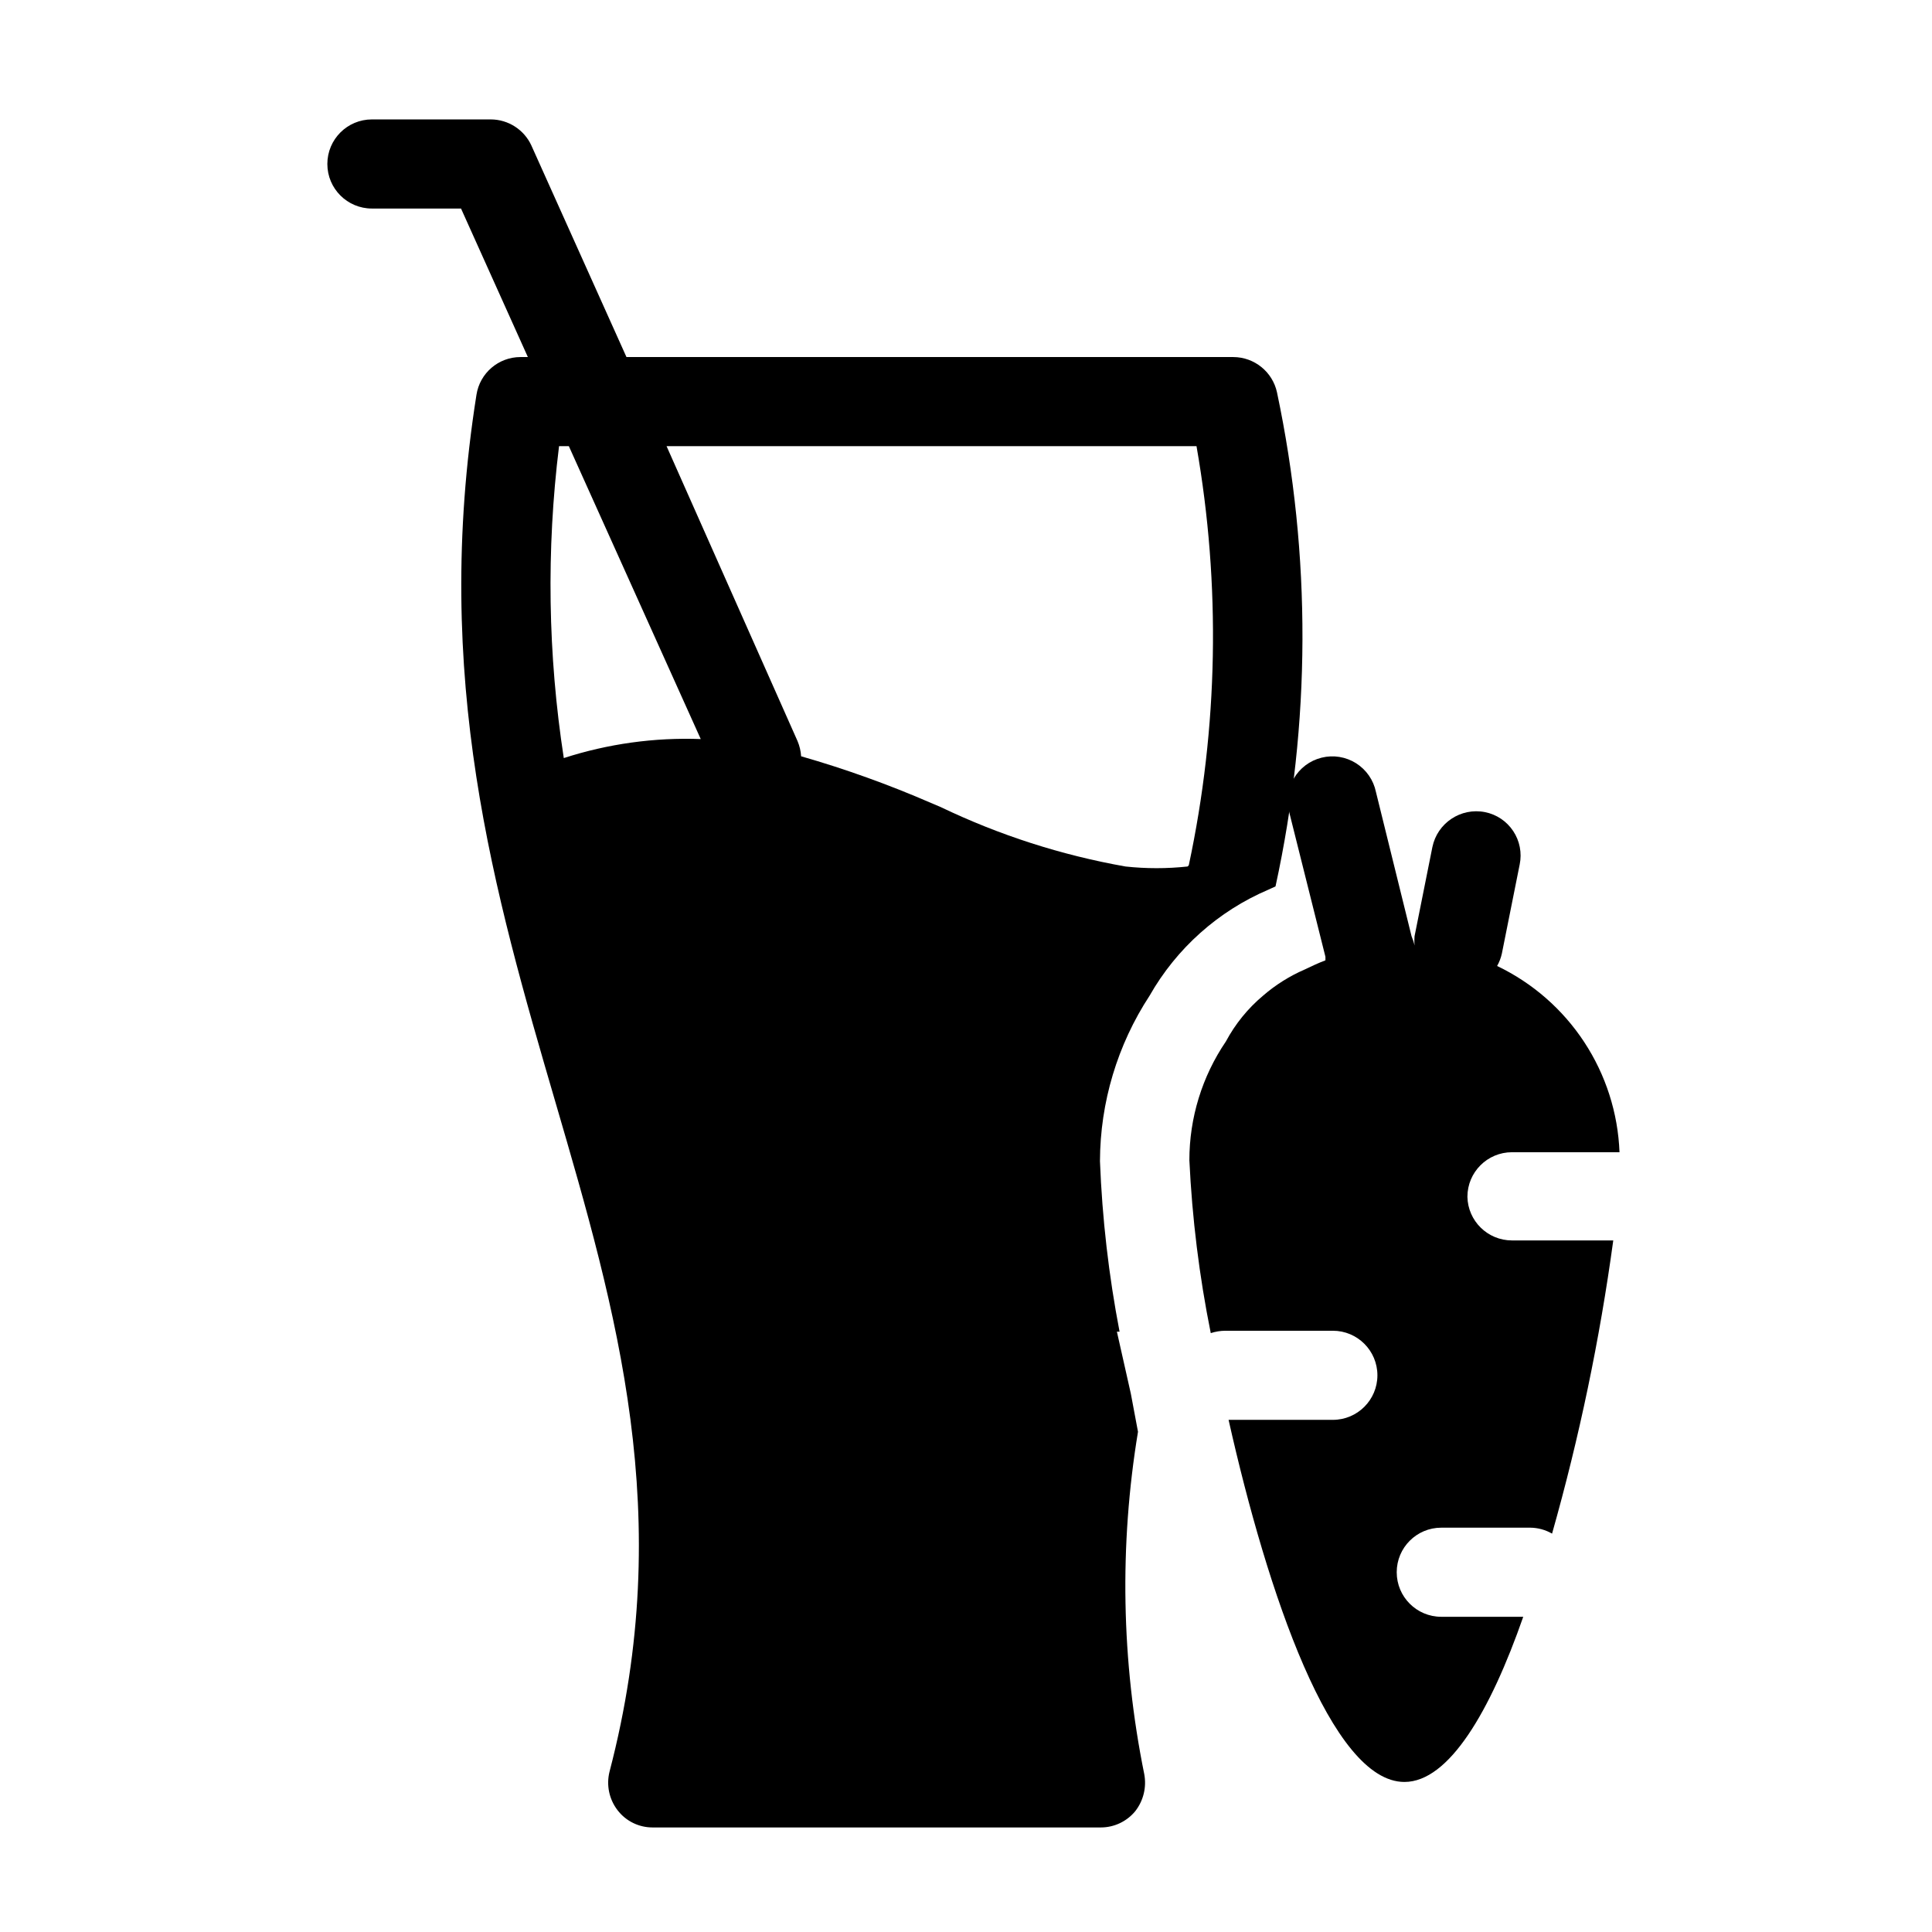
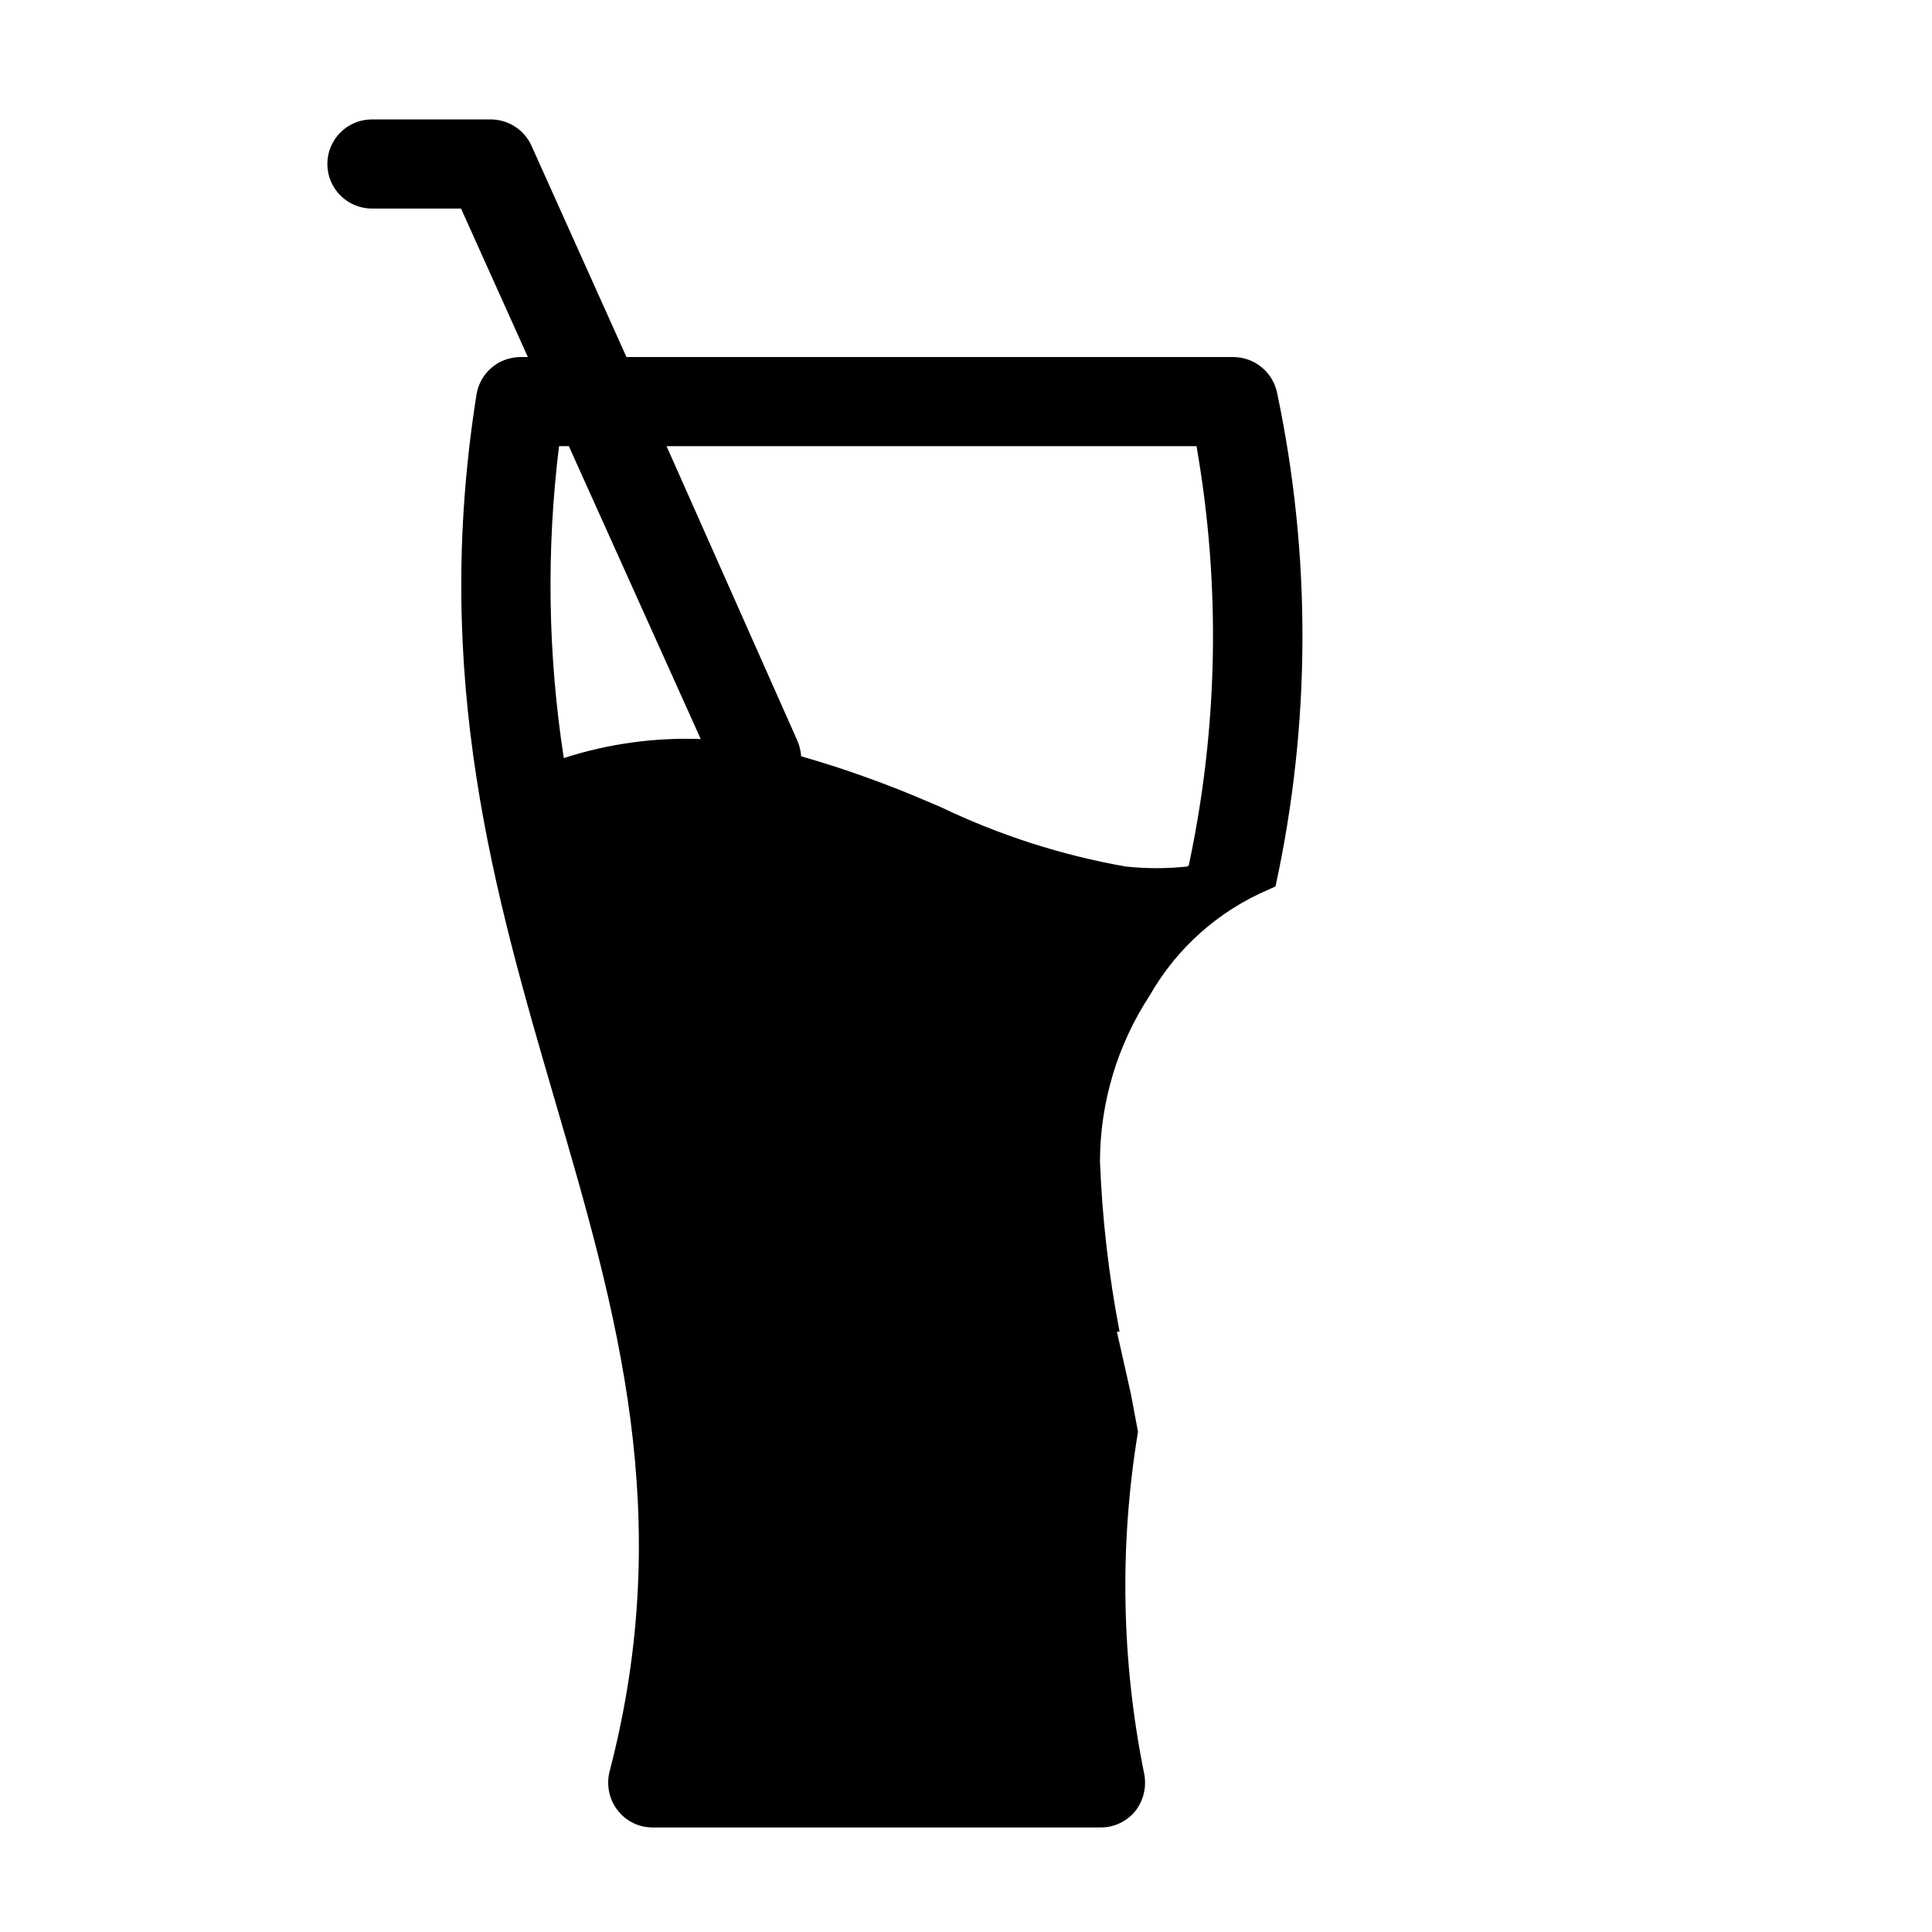
<svg xmlns="http://www.w3.org/2000/svg" fill="#000000" width="800px" height="800px" version="1.1" viewBox="144 144 512 512">
  <g>
    <path d="m482.42 247.99c-1.18-5.449-5.992-9.344-11.57-9.367h-160.83l-25.191-56.047h0.004c-1.938-4.215-6.148-6.922-10.785-6.93h-31.488c-6.523 0-11.809 5.289-11.809 11.809 0 6.523 5.285 11.809 11.809 11.809h23.617l17.711 39.359h-1.969c-5.816 0.008-10.758 4.25-11.652 10-11.887 75.098 4.801 132.25 20.941 187.51 16.137 55.262 32.039 109.58 14.328 177.36-0.898 3.555-0.113 7.328 2.125 10.234 2.211 2.887 5.648 4.578 9.289 4.566h118.79c3.539-0.004 6.891-1.594 9.129-4.332 2.168-2.789 3.027-6.371 2.363-9.84-6.059-29.875-6.621-60.609-1.652-90.684l-1.891-10.078-3.699-16.453h0.707c-2.867-14.91-4.606-30.012-5.195-45.184 0.051-15.582 4.617-30.812 13.148-43.848 7.141-12.559 18.199-22.434 31.488-28.105l1.891-0.867-0.004 0.004c9.387-43.121 9.52-87.738 0.395-130.91zm-189.01 96.906c-4.223-27.363-4.648-55.18-1.258-82.656h2.598l34.953 77.617c-12.301-0.453-24.582 1.254-36.293 5.039zm165.31 28.734c-5.469 0.59-10.984 0.59-16.453 0-16.957-3-33.43-8.297-48.961-15.746l-2.598-1.102c-11.188-4.863-22.68-8.992-34.402-12.359-0.09-1.383-0.41-2.738-0.945-4.016l-34.715-78.168h140.44c6.449 36.812 5.754 74.523-2.047 111.07z" />
-     <path d="m532.88 461.16c0-6.519 5.285-11.809 11.809-11.809h28.496c-0.398-10.398-3.633-20.492-9.348-29.191-5.715-8.699-13.699-15.672-23.086-20.164 0.582-1.035 1.008-2.148 1.262-3.309l4.723-23.617v0.004c0.625-3.062 0.004-6.246-1.727-8.844-1.727-2.602-4.422-4.406-7.484-5.012-6.406-1.258-12.629 2.891-13.934 9.289l-4.723 23.617v-0.004c-0.074 0.812-0.074 1.629 0 2.441-0.184-0.836-0.449-1.652-0.789-2.441l-9.445-38.258c-0.648-3.144-2.555-5.887-5.269-7.598-2.719-1.715-6.012-2.246-9.129-1.473-3.117 0.77-5.789 2.777-7.391 5.559-1.605 2.781-2.012 6.098-1.117 9.18l9.523 38.023v0.945c-1.891 0.707-3.699 1.574-5.512 2.441v-0.004c-4.004 1.738-7.719 4.074-11.02 6.93-4.023 3.379-7.363 7.492-9.84 12.121-6.312 9.289-9.688 20.258-9.684 31.488 0.73 15.395 2.625 30.711 5.668 45.816 1.246-0.406 2.547-0.621 3.859-0.629h28.496c6.519 0 11.809 5.285 11.809 11.809 0 6.519-5.289 11.805-11.809 11.805h-27.633c10.312 45.973 27.316 95.961 46.602 95.961 11.809 0 22.75-18.734 31.488-43.77h-21.727c-6.519 0-11.805-5.285-11.805-11.805 0-6.523 5.285-11.809 11.805-11.809h23.617c2.019 0.023 3.996 0.566 5.746 1.574 7.223-25.488 12.641-51.449 16.219-77.699h-26.844c-6.43 0.004-11.68-5.141-11.809-11.57z" />
  </g>
</svg>